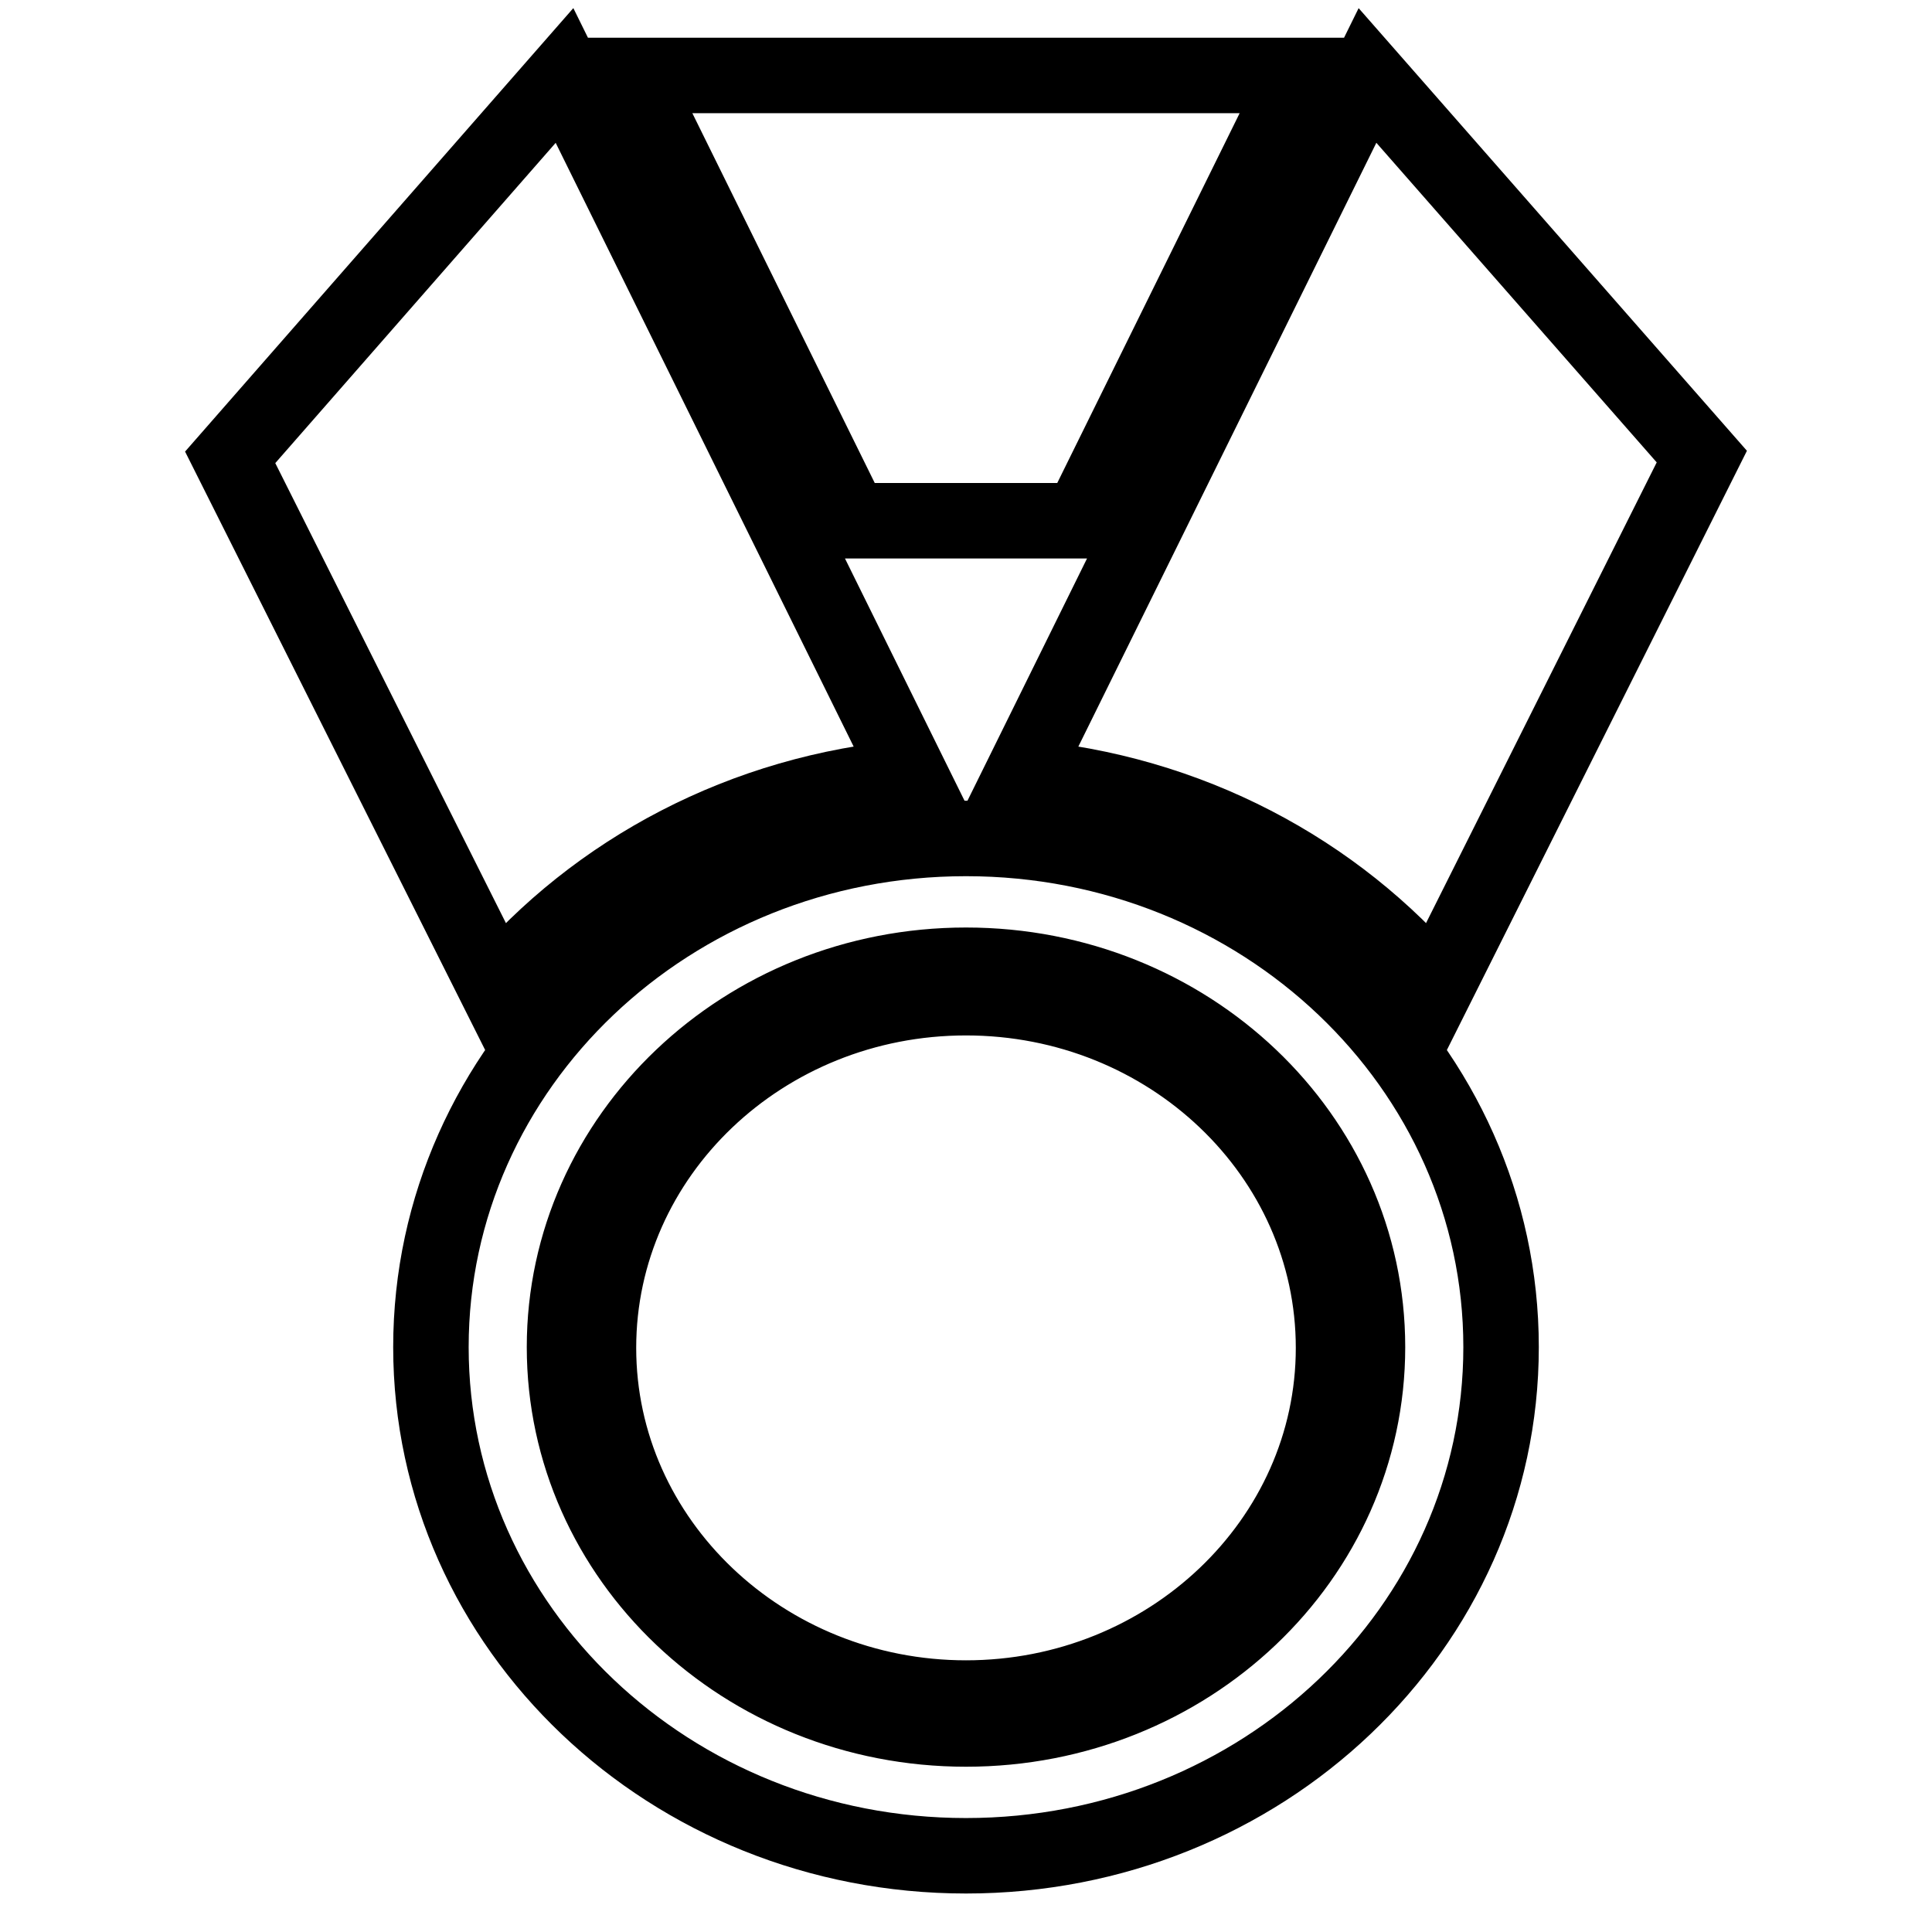
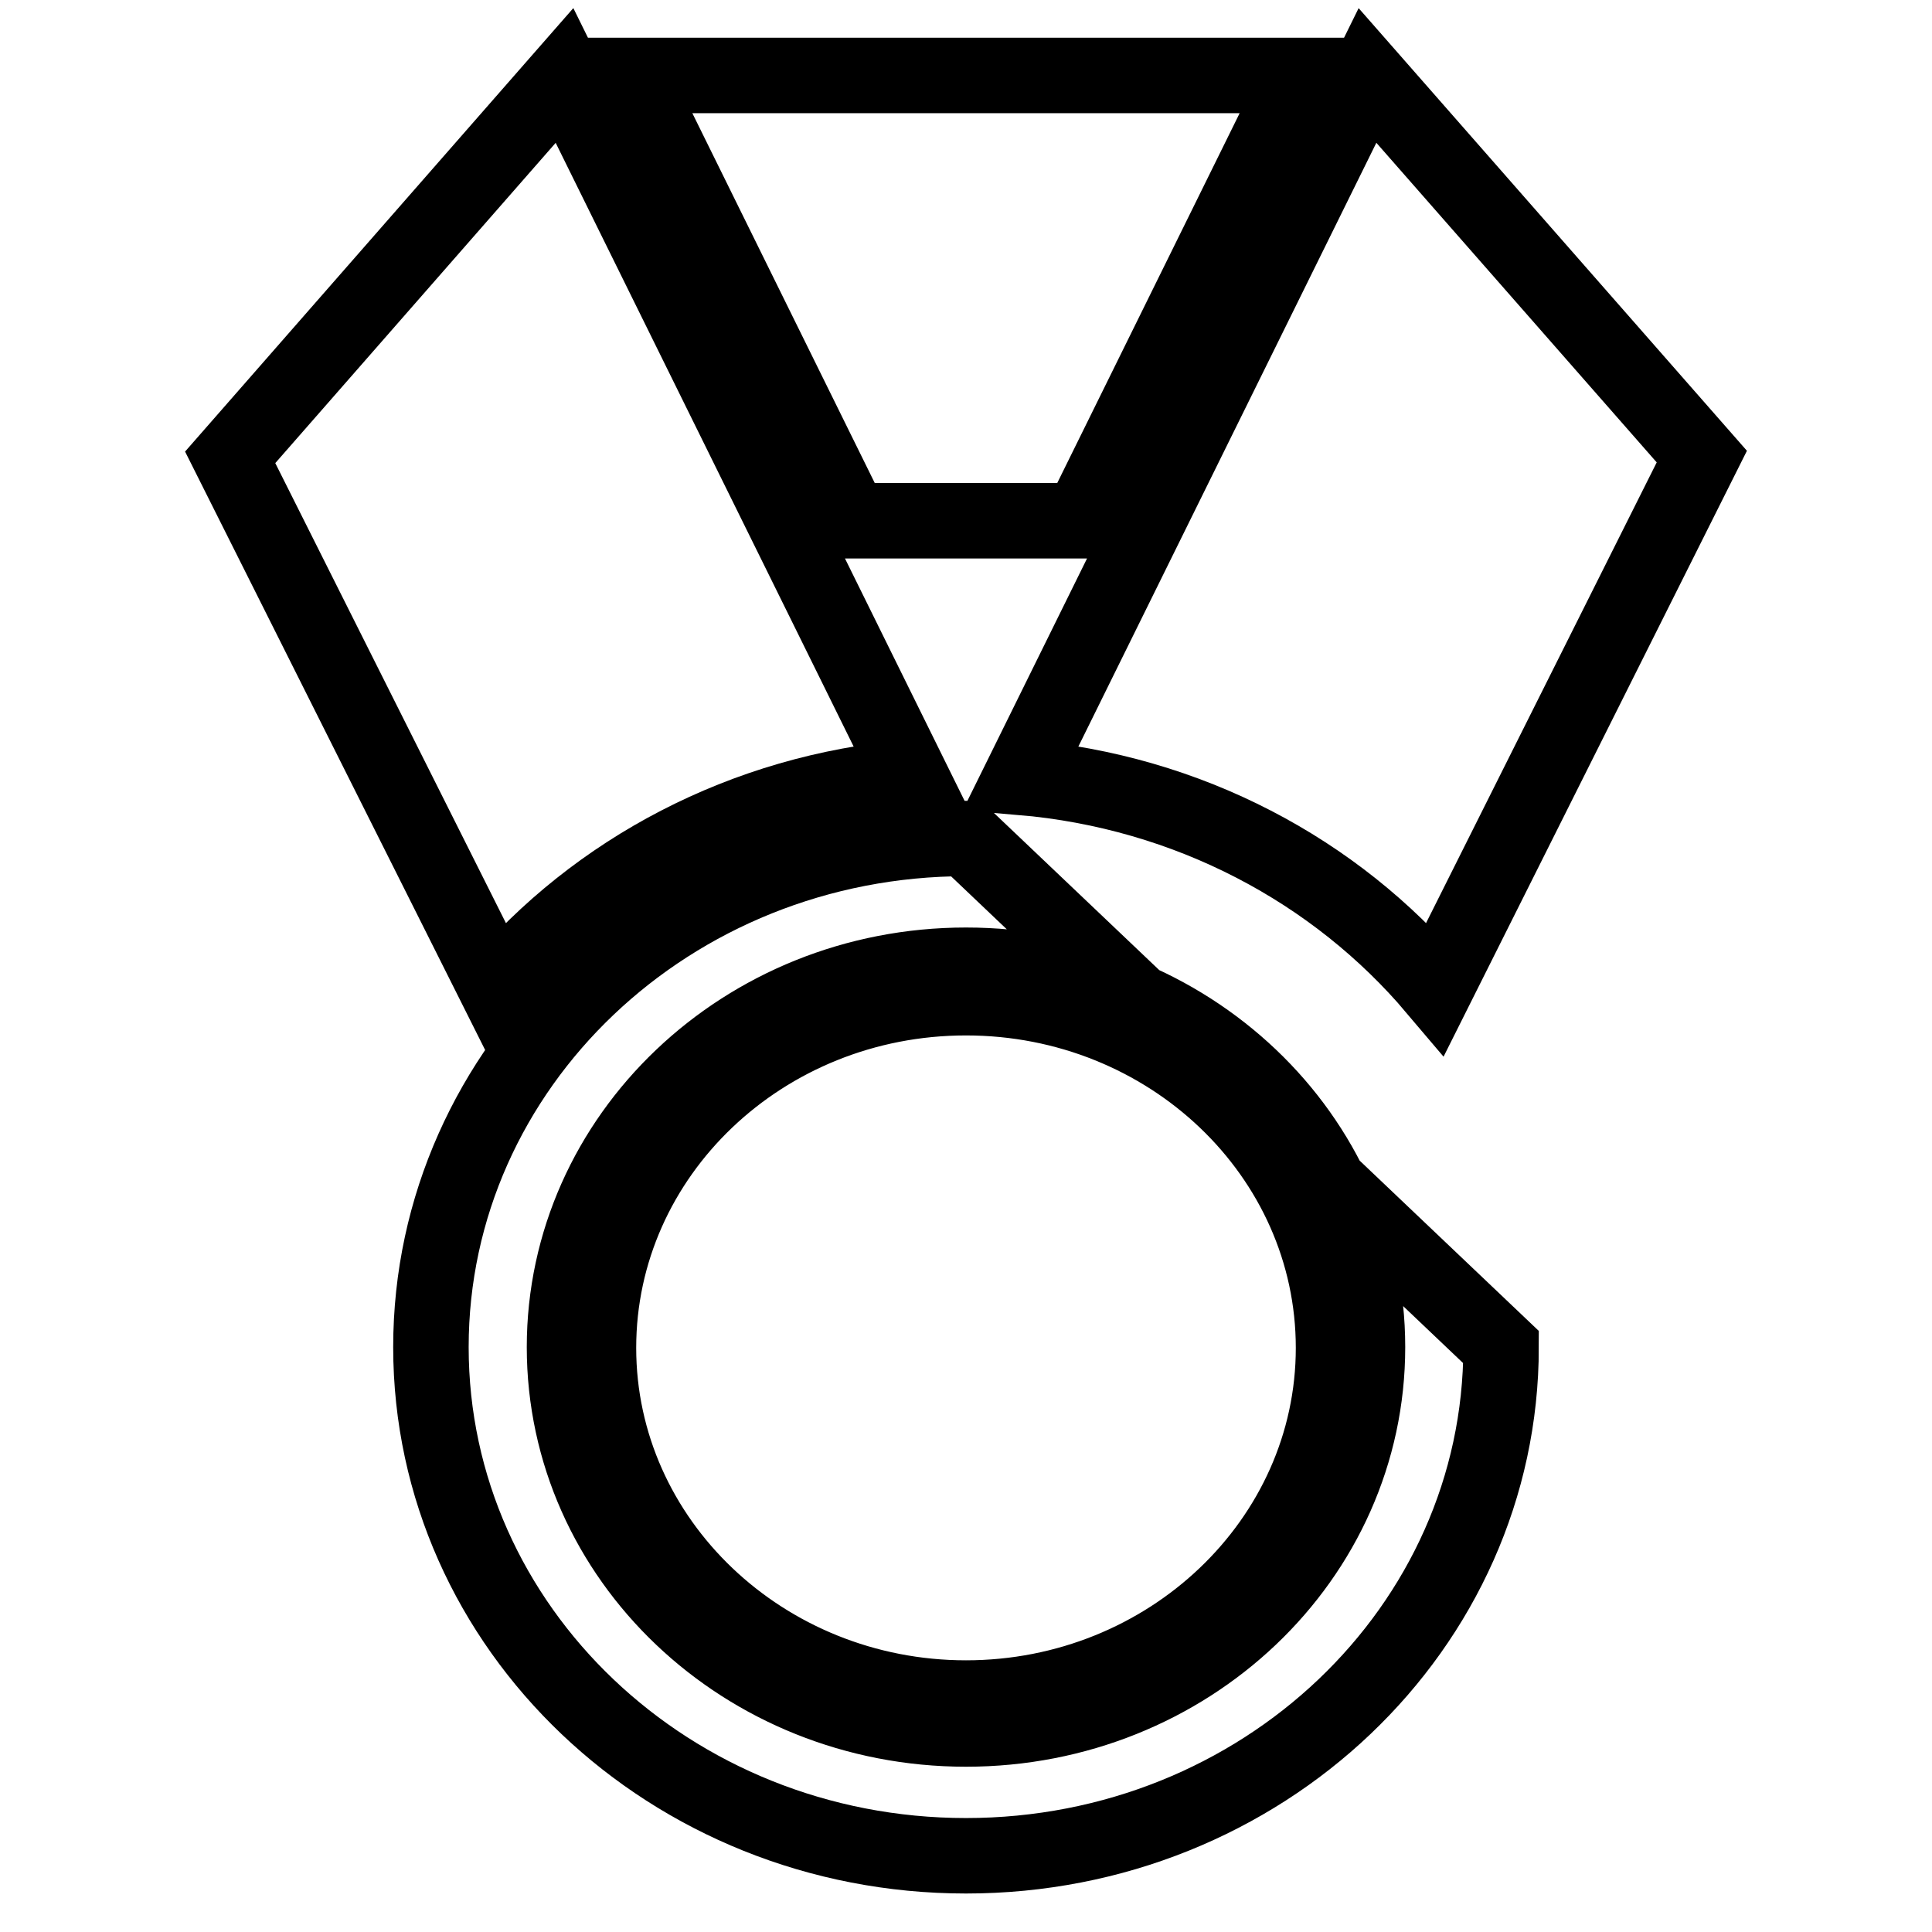
<svg xmlns="http://www.w3.org/2000/svg" version="1.1" x="0px" y="0px" viewBox="0 0 256 256" enable-background="new 0 0 256 256" xml:space="preserve">
  <g>
-     <path stroke-width="10" fill-opacity="0" stroke="#000000" d="M181.2,10l-45.9,93c22.2,1.9,41.7,12.4,54.9,28l35.3-70.5L181.2,10z M74.8,10l45.9,93 c-22.2,1.9-41.7,12.4-54.9,28L30.5,60.6L74.8,10z M135.3,10H83.7l29.1,59h30.4l29.1-59H135.3z M128,111.1 c-39.2,0-70.9,30.2-70.9,67.4c0,37.2,31.7,67.4,70.9,67.4s70.9-30.2,70.9-67.4C198.9,141.3,167.2,111.1,128,111.1z M128,229.1 c-29.4,0-53.2-22.6-53.2-50.6c0-27.9,23.8-50.6,53.2-50.6c29.4,0,53.2,22.6,53.2,50.6C181.2,206.5,157.4,229.1,128,229.1z  M128,132.2c-26.9,0-48.7,20.8-48.7,46.4s21.9,46.4,48.7,46.4s48.7-20.8,48.7-46.4S154.9,132.2,128,132.2z" />
+     <path stroke-width="10" fill-opacity="0" stroke="#000000" d="M181.2,10l-45.9,93c22.2,1.9,41.7,12.4,54.9,28l35.3-70.5L181.2,10z M74.8,10l45.9,93 c-22.2,1.9-41.7,12.4-54.9,28L30.5,60.6L74.8,10z M135.3,10H83.7l29.1,59h30.4l29.1-59H135.3z M128,111.1 c-39.2,0-70.9,30.2-70.9,67.4c0,37.2,31.7,67.4,70.9,67.4s70.9-30.2,70.9-67.4z M128,229.1 c-29.4,0-53.2-22.6-53.2-50.6c0-27.9,23.8-50.6,53.2-50.6c29.4,0,53.2,22.6,53.2,50.6C181.2,206.5,157.4,229.1,128,229.1z  M128,132.2c-26.9,0-48.7,20.8-48.7,46.4s21.9,46.4,48.7,46.4s48.7-20.8,48.7-46.4S154.9,132.2,128,132.2z" />
  </g>
</svg>